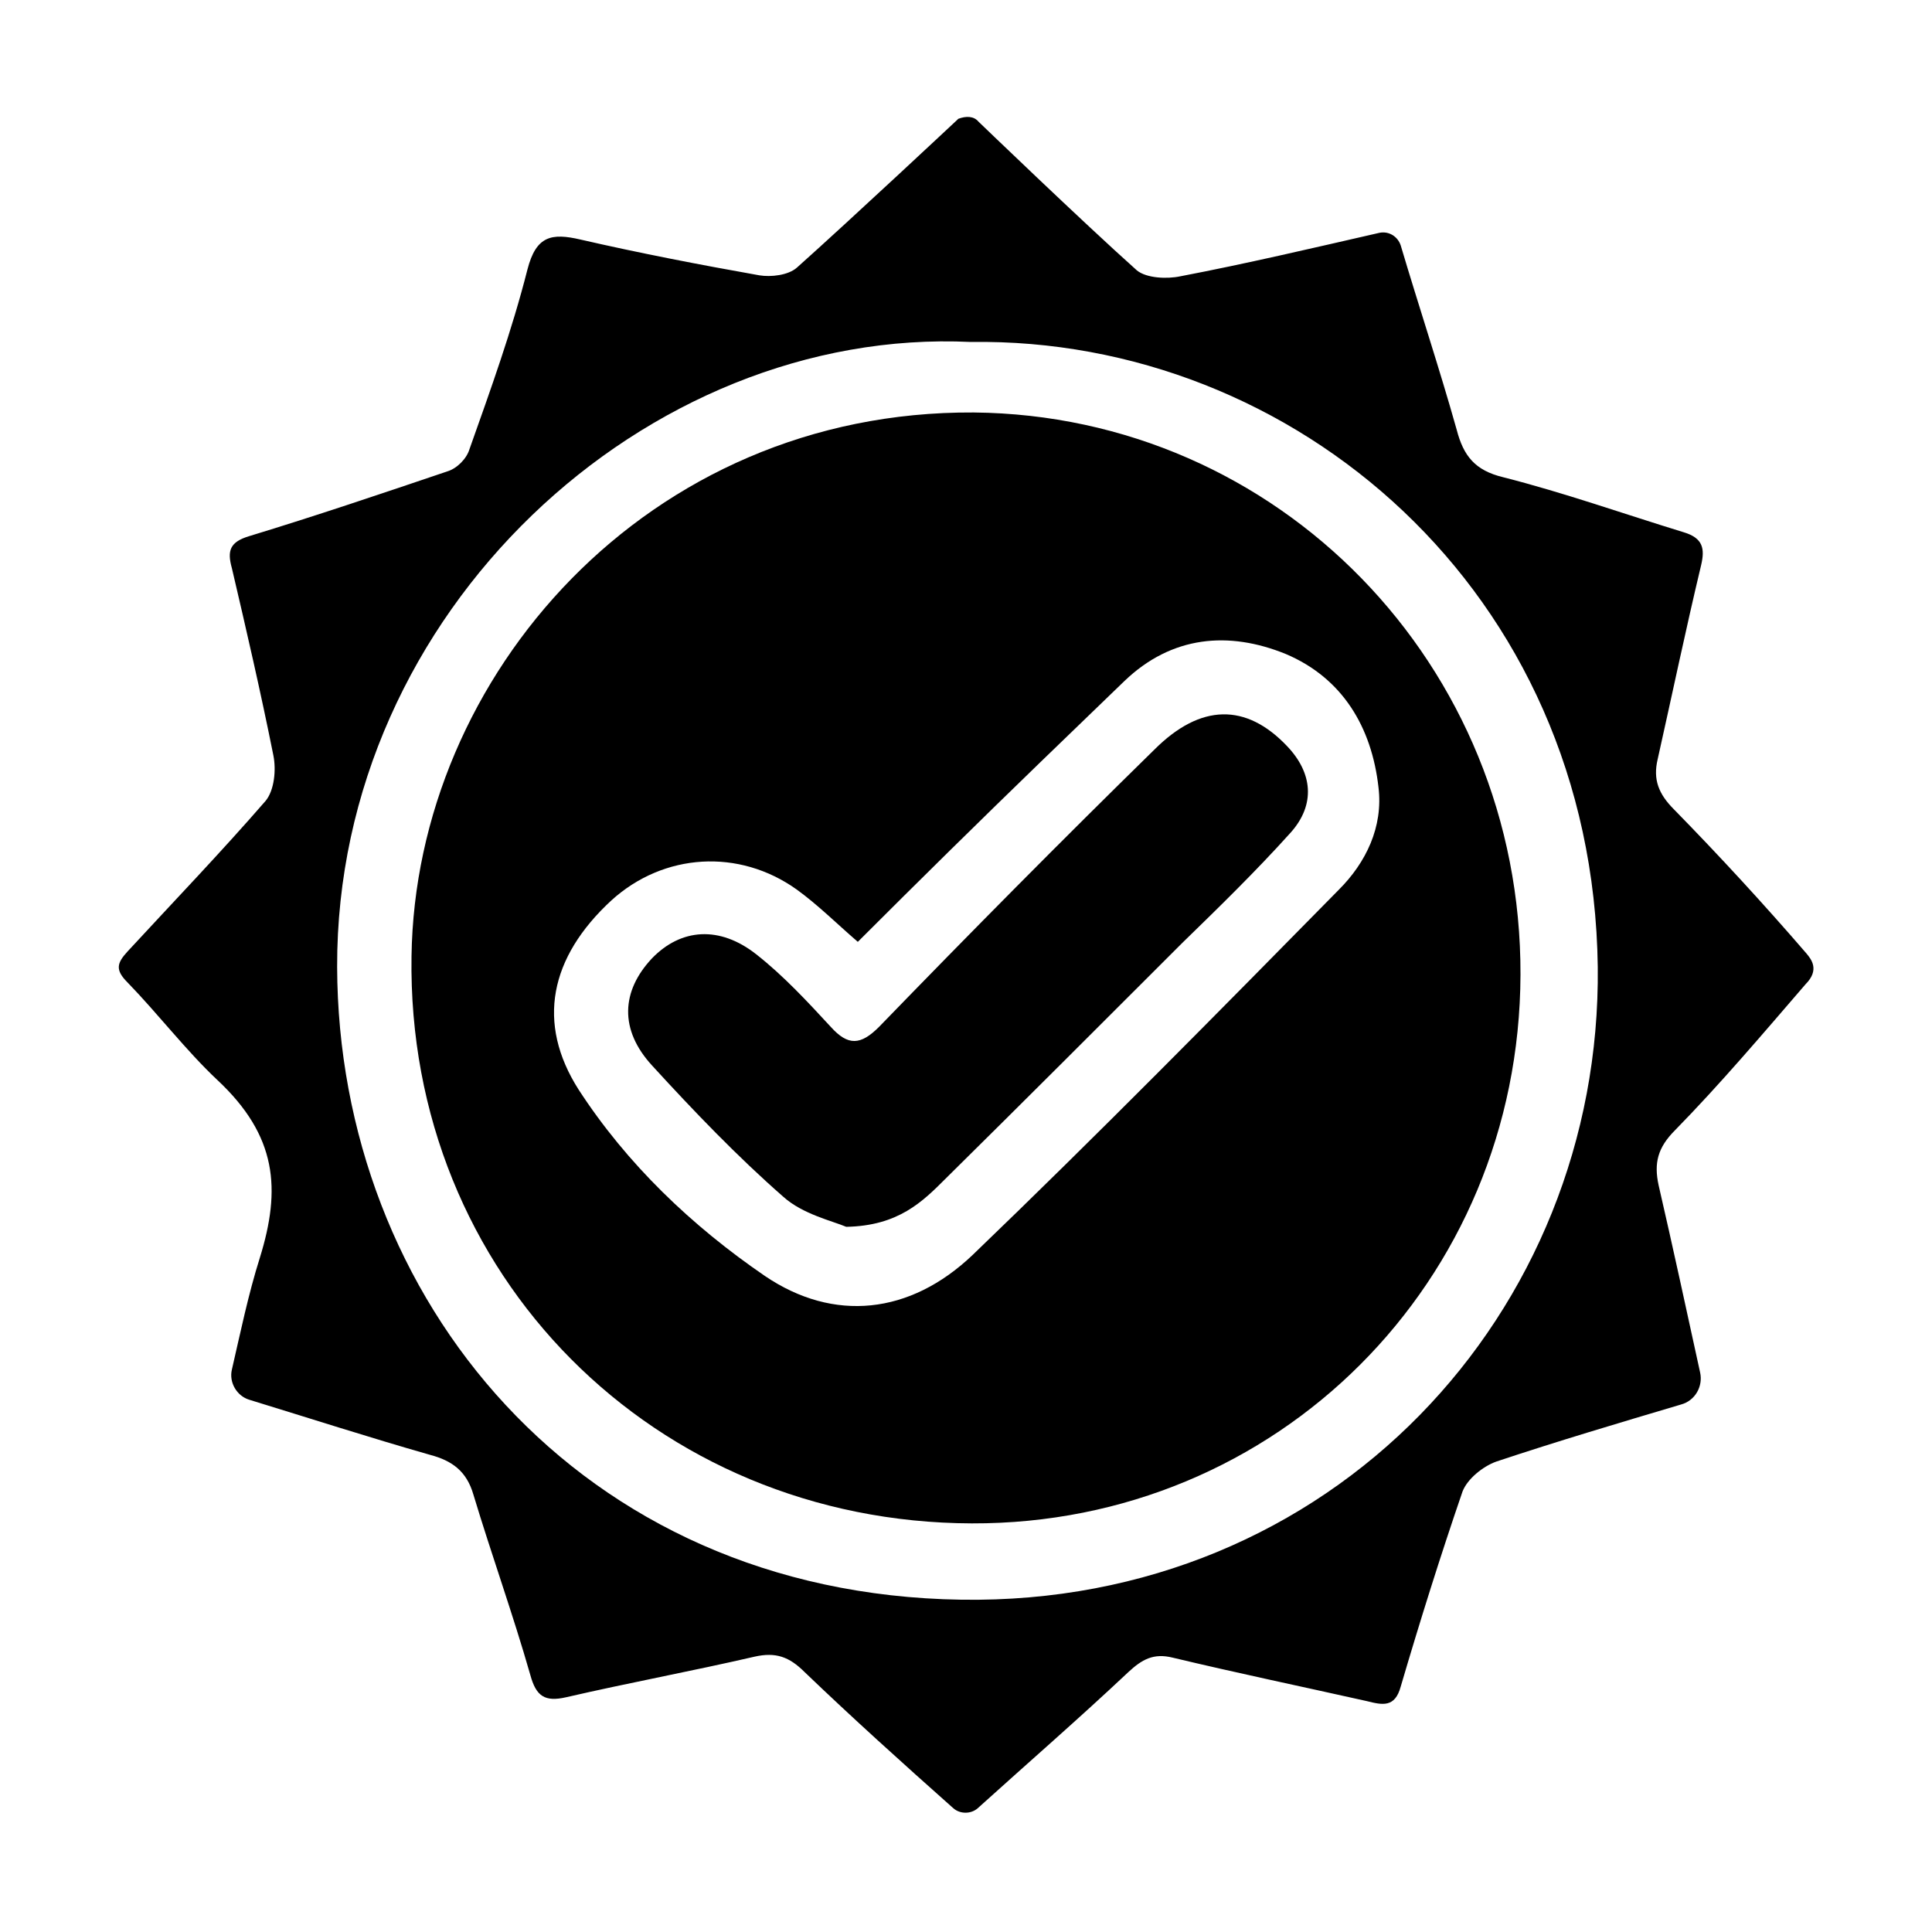
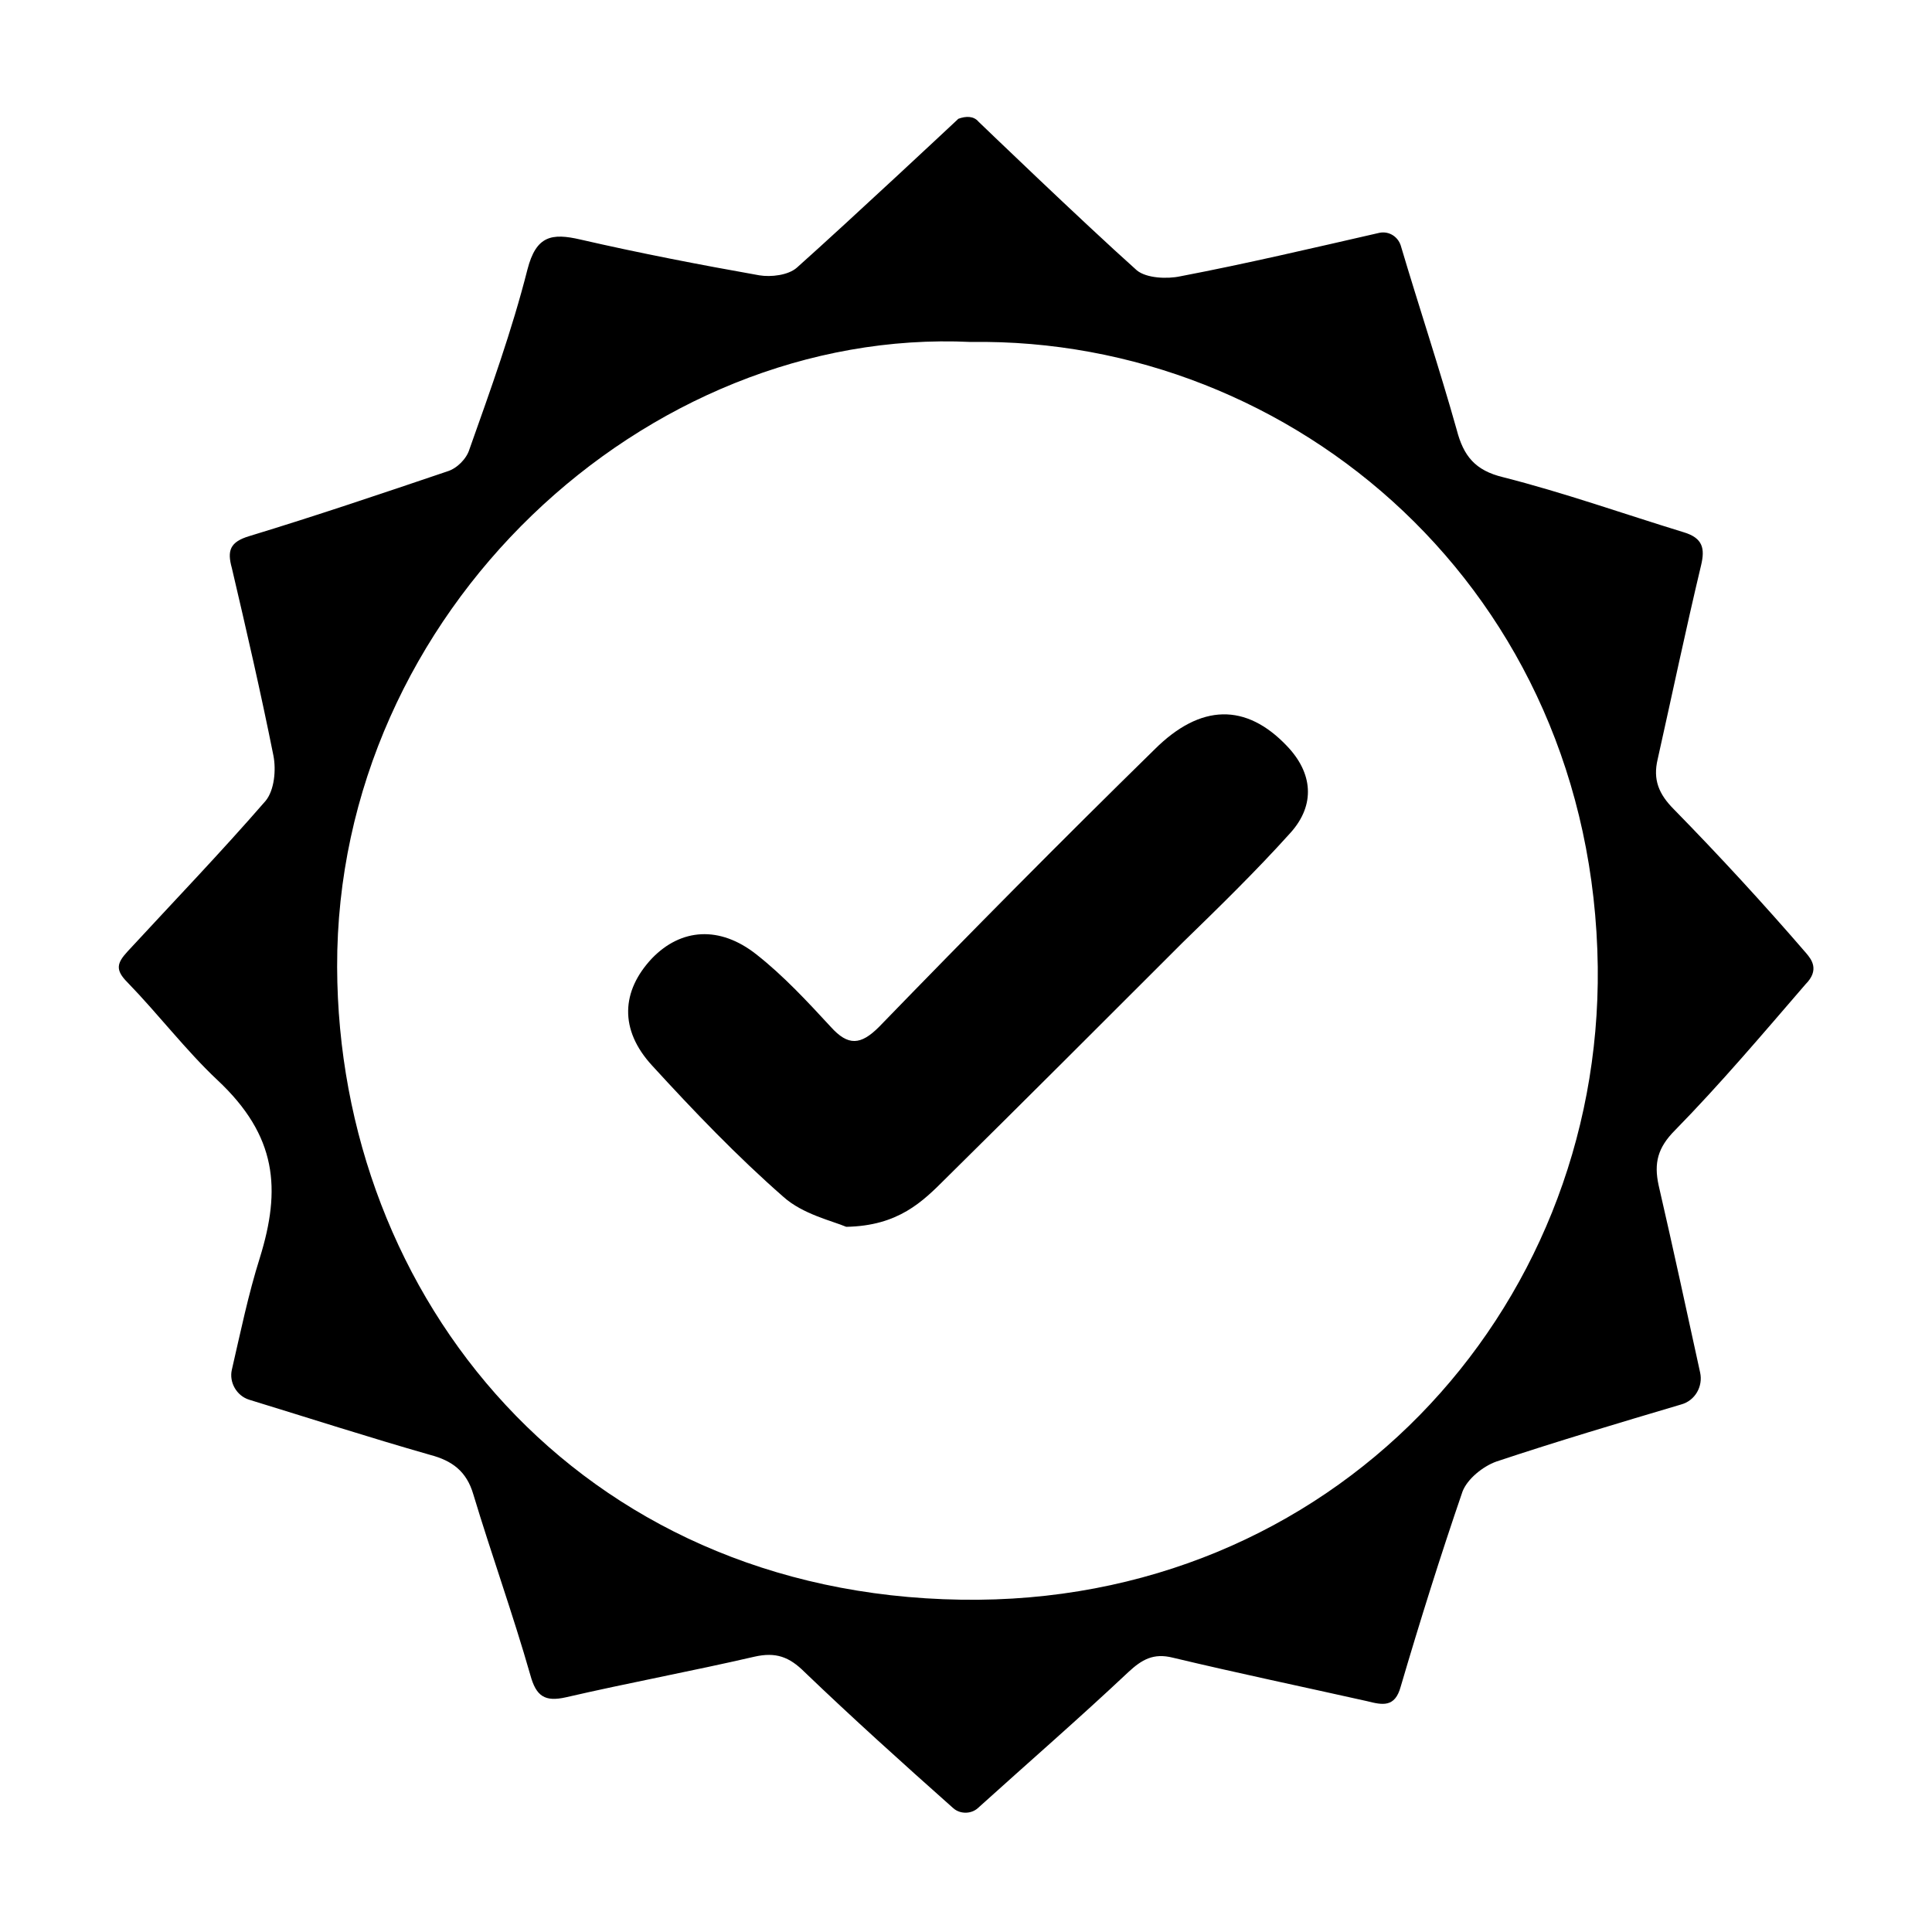
<svg xmlns="http://www.w3.org/2000/svg" version="1.1" id="Layer_1" x="0px" y="0px" viewBox="0 0 200 200" style="enable-background:new 0 0 200 200;" xml:space="preserve">
  <g id="y8fpab.tif">
    <g>
      <path d="M101.3,12.6c0,0,10.8,10.4,16.4,15.4c1,0.8,3.1,0.9,4.5,0.6c6.8-1.3,13.6-2.9,20.6-4.5c1-0.2,1.9,0.4,2.2,1.3    c1.9,6.4,4,12.7,5.8,19.1c0.7,2.7,1.9,4.2,4.8,4.9c6.3,1.6,12.5,3.8,18.7,5.7c2,0.6,2.2,1.7,1.8,3.4c-1.6,6.7-3,13.4-4.5,20.1    c-0.5,2.1,0.1,3.6,1.7,5.2c4.7,4.8,9.3,9.8,13.7,14.9c0.5,0.6,1.4,1.7-0.1,3.2c-4.4,5.1-8.8,10.3-13.5,15.1    c-1.8,1.8-2.2,3.4-1.7,5.7c1.5,6.5,2.9,13,4.3,19.4l0,0c0.3,1.4-0.5,2.9-2,3.3c-6.4,1.9-12.8,3.8-19.1,5.9c-1.4,0.5-3,1.8-3.5,3.1    c-2.3,6.7-4.4,13.4-6.4,20.2c-0.6,2.2-1.9,1.9-3.5,1.5c-6.7-1.5-13.4-2.9-20.1-4.5c-2-0.5-3.2,0.2-4.6,1.5    c-5.1,4.8-10.4,9.4-15.6,14.1c-0.7,0.6-1.8,0.6-2.5,0c-5.4-4.8-10.5-9.4-15.4-14.1c-1.6-1.6-3-2.1-5.2-1.6    c-6.5,1.5-13,2.7-19.5,4.2c-2.2,0.5-3.1-0.1-3.7-2.3c-1.8-6.3-4-12.4-5.9-18.7c-0.7-2.4-2.2-3.5-4.5-4.1    c-6.3-1.8-12.5-3.8-18.7-5.7l0,0c-1.3-0.4-2.1-1.8-1.8-3.1c0.9-3.9,1.7-7.8,2.9-11.6c2.2-7.1,1.8-12.6-4.4-18.4    c-3.2-3-6.1-6.8-9.3-10.1c-1.3-1.3-1.1-2,0-3.2c4.8-5.2,9.7-10.3,14.3-15.6c0.9-1.1,1.1-3.2,0.8-4.7c-1.3-6.5-2.8-13-4.3-19.4    c-0.5-1.8-0.2-2.7,1.8-3.3c6.9-2.1,13.7-4.4,20.5-6.7c1-0.3,2-1.3,2.3-2.3c2.2-6.2,4.4-12.3,6-18.6c0.9-3.5,2.5-3.8,5.5-3.1    c6.1,1.4,12.3,2.6,18.5,3.7c1.2,0.2,3,0,3.9-0.8c5.6-5,16.6-15.3,16.6-15.3l0.1-0.1C100,12,100.8,12,101.3,12.6L101.3,12.6z     M100.5,35.4c-33.6-1.6-65.7,27.9-65.6,64.7c0.1,34.2,24.9,64.9,64.6,65.5c38.3,0.6,66.3-29.7,65.9-65.5    C164.9,61.1,133.9,34.9,100.5,35.4z" />
-       <path d="M157.4,100.9c-0.1,31.8-25.2,56.9-56.8,56.8C67.8,157.6,42.1,132,42.6,99c0.4-29,24.4-56.5,58.2-56.3    C132.3,43,157.5,68.8,157.4,100.9z M88.8,97.5c-2.2-1.9-4.1-3.8-6.3-5.4c-6-4.3-13.8-3.8-19.2,1.1c-6.4,5.9-7.8,12.7-3.4,19.6    c5,7.7,11.7,14.1,19.3,19.3c7.1,4.8,15,4,21.5-2.2c12.9-12.4,25.4-25.1,37.9-37.8c2.8-2.8,4.6-6.5,4.1-10.6    c-0.7-6.2-3.7-11.3-9.6-13.8c-5.9-2.4-11.8-1.9-16.7,2.8c-2.9,2.8-5.8,5.6-8.7,8.4C101.5,84.9,95.2,91.1,88.8,97.5z" />
      <path d="M87.6,127c-1.4-0.6-4.5-1.3-6.5-3.1c-4.8-4.2-9.3-8.9-13.6-13.6c-3.4-3.7-3.2-7.7,0-11.1c3-3.1,7-3.4,10.8-0.4    c2.8,2.2,5.3,4.9,7.7,7.5c1.8,2,3.1,1.9,5,0c9.4-9.7,18.9-19.3,28.5-28.7c4.8-4.8,9.5-4.8,13.7-0.4c2.7,2.8,3,6.1,0.4,9    c-3.6,4-7.4,7.7-11.2,11.4c-8.2,8.2-16.3,16.3-24.5,24.4C95.5,124.4,93,126.9,87.6,127z" />
    </g>
  </g>
</svg>